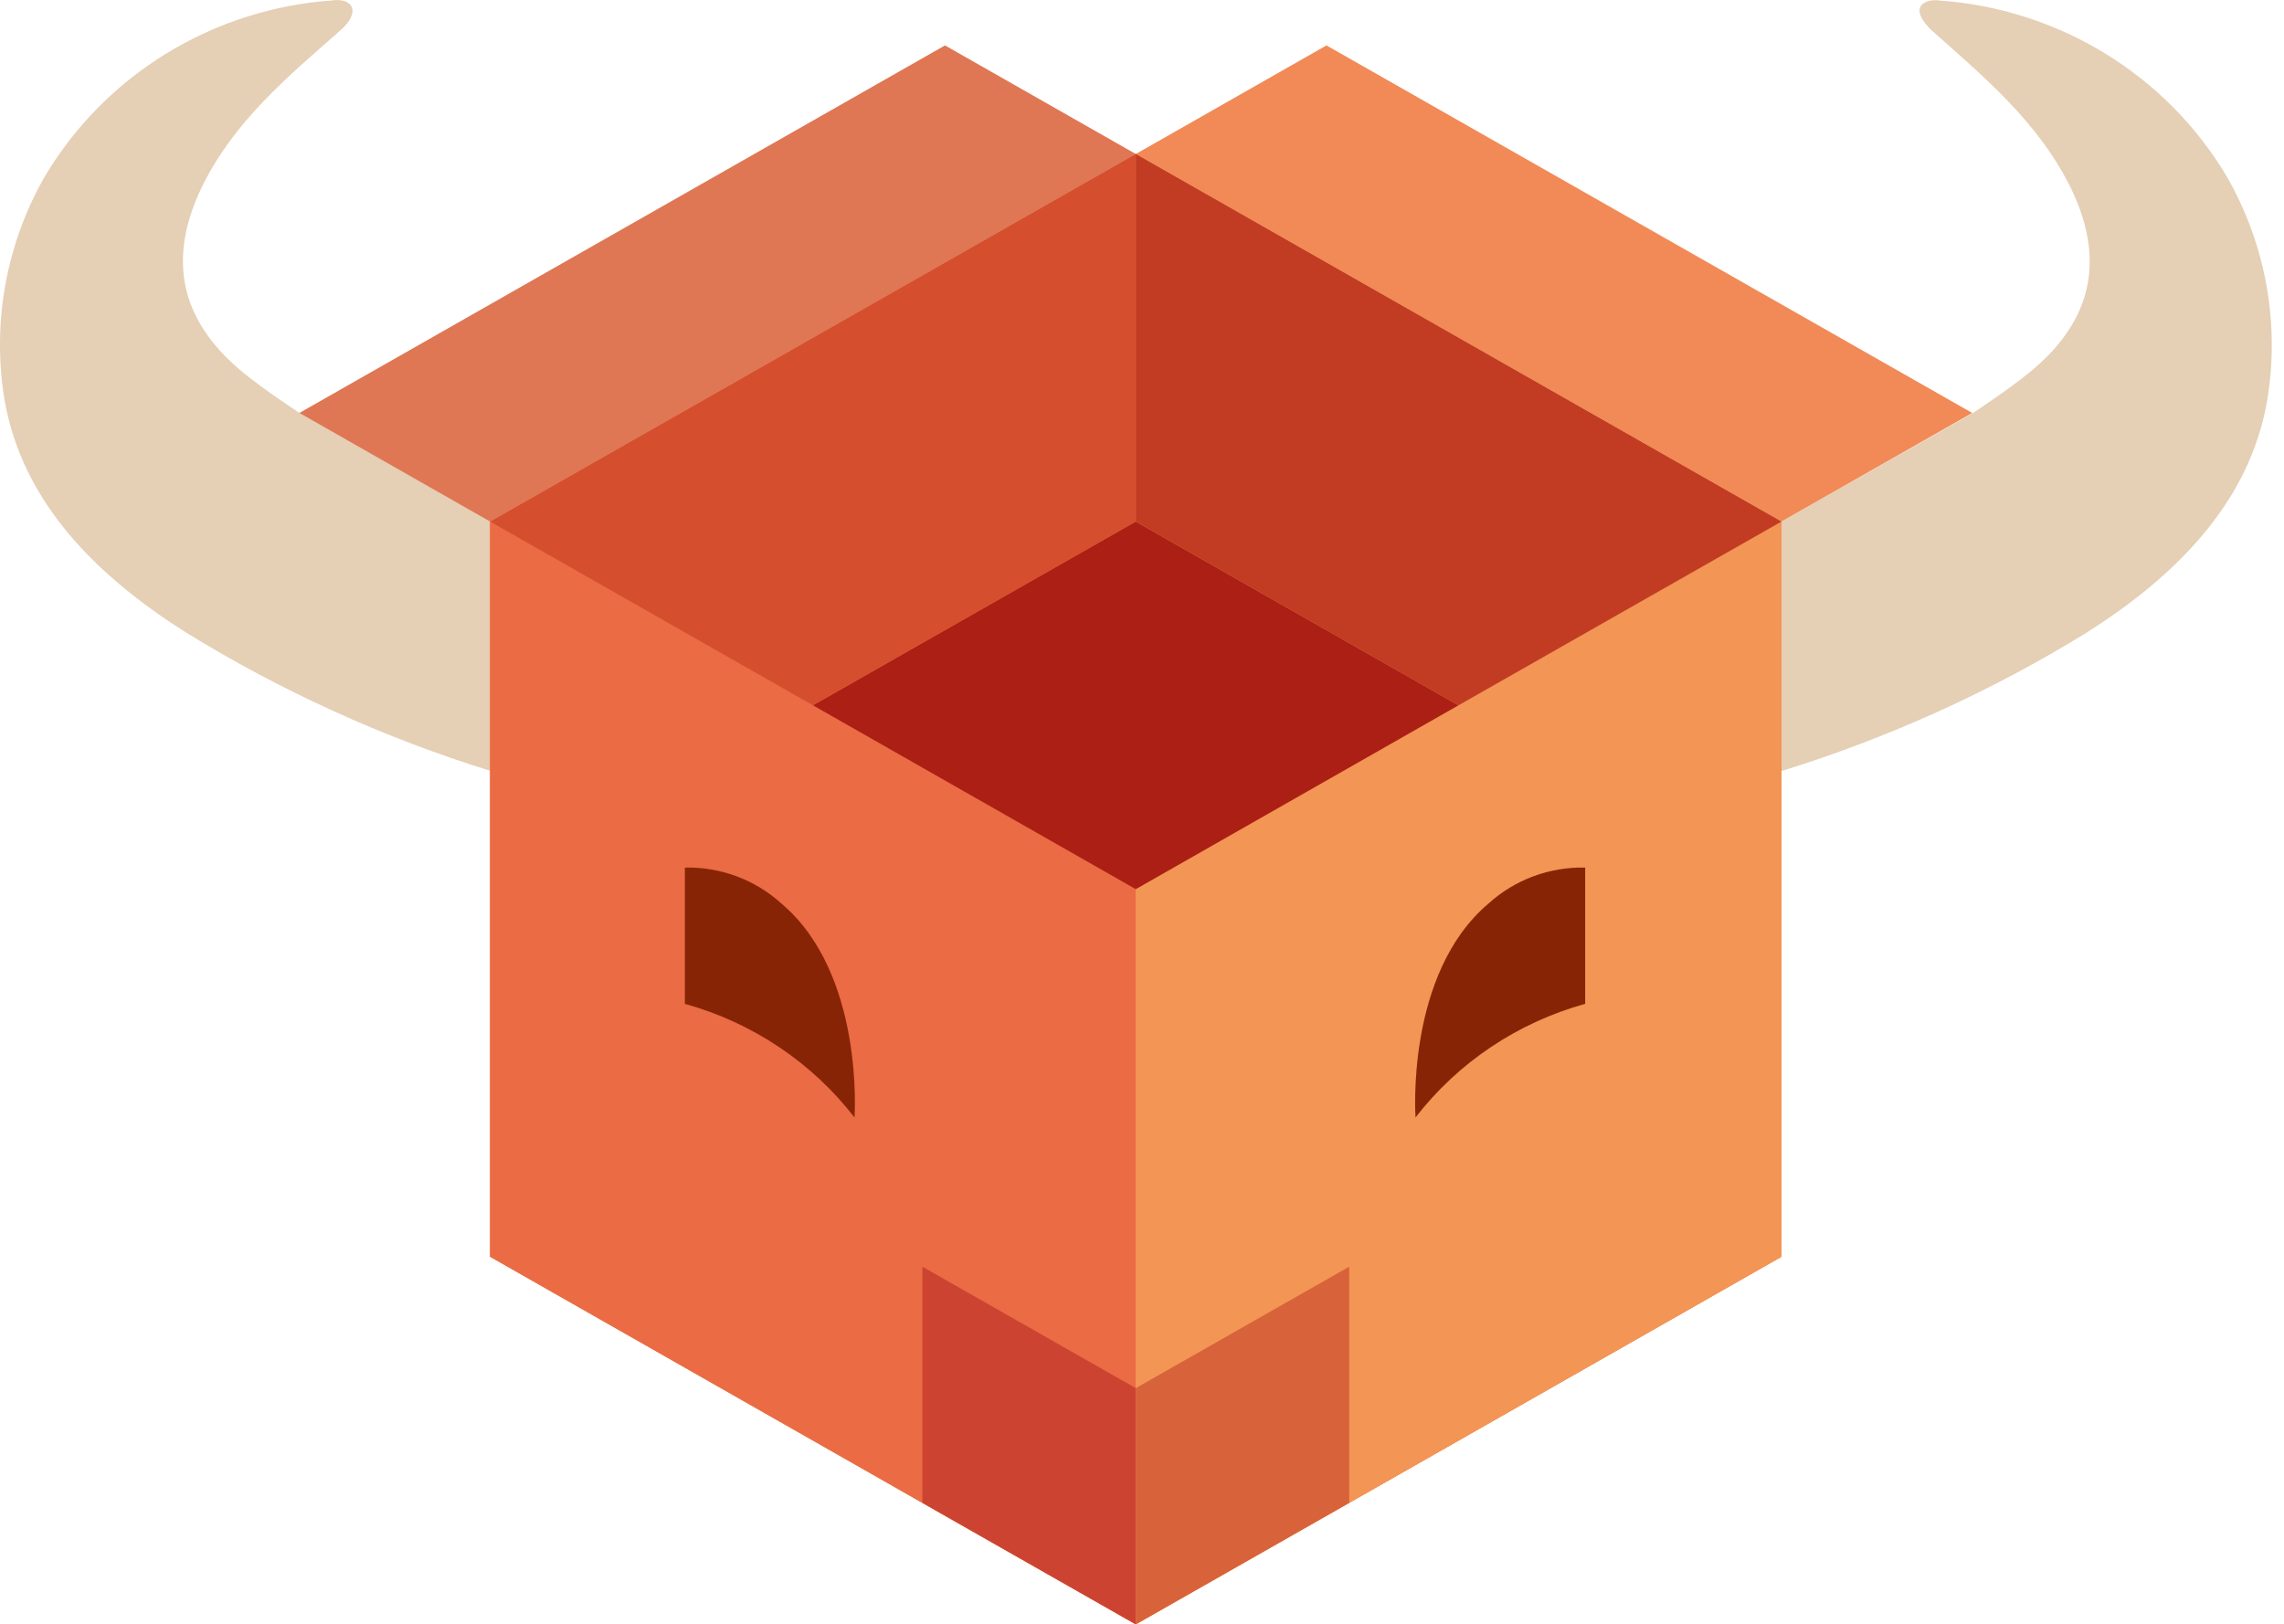
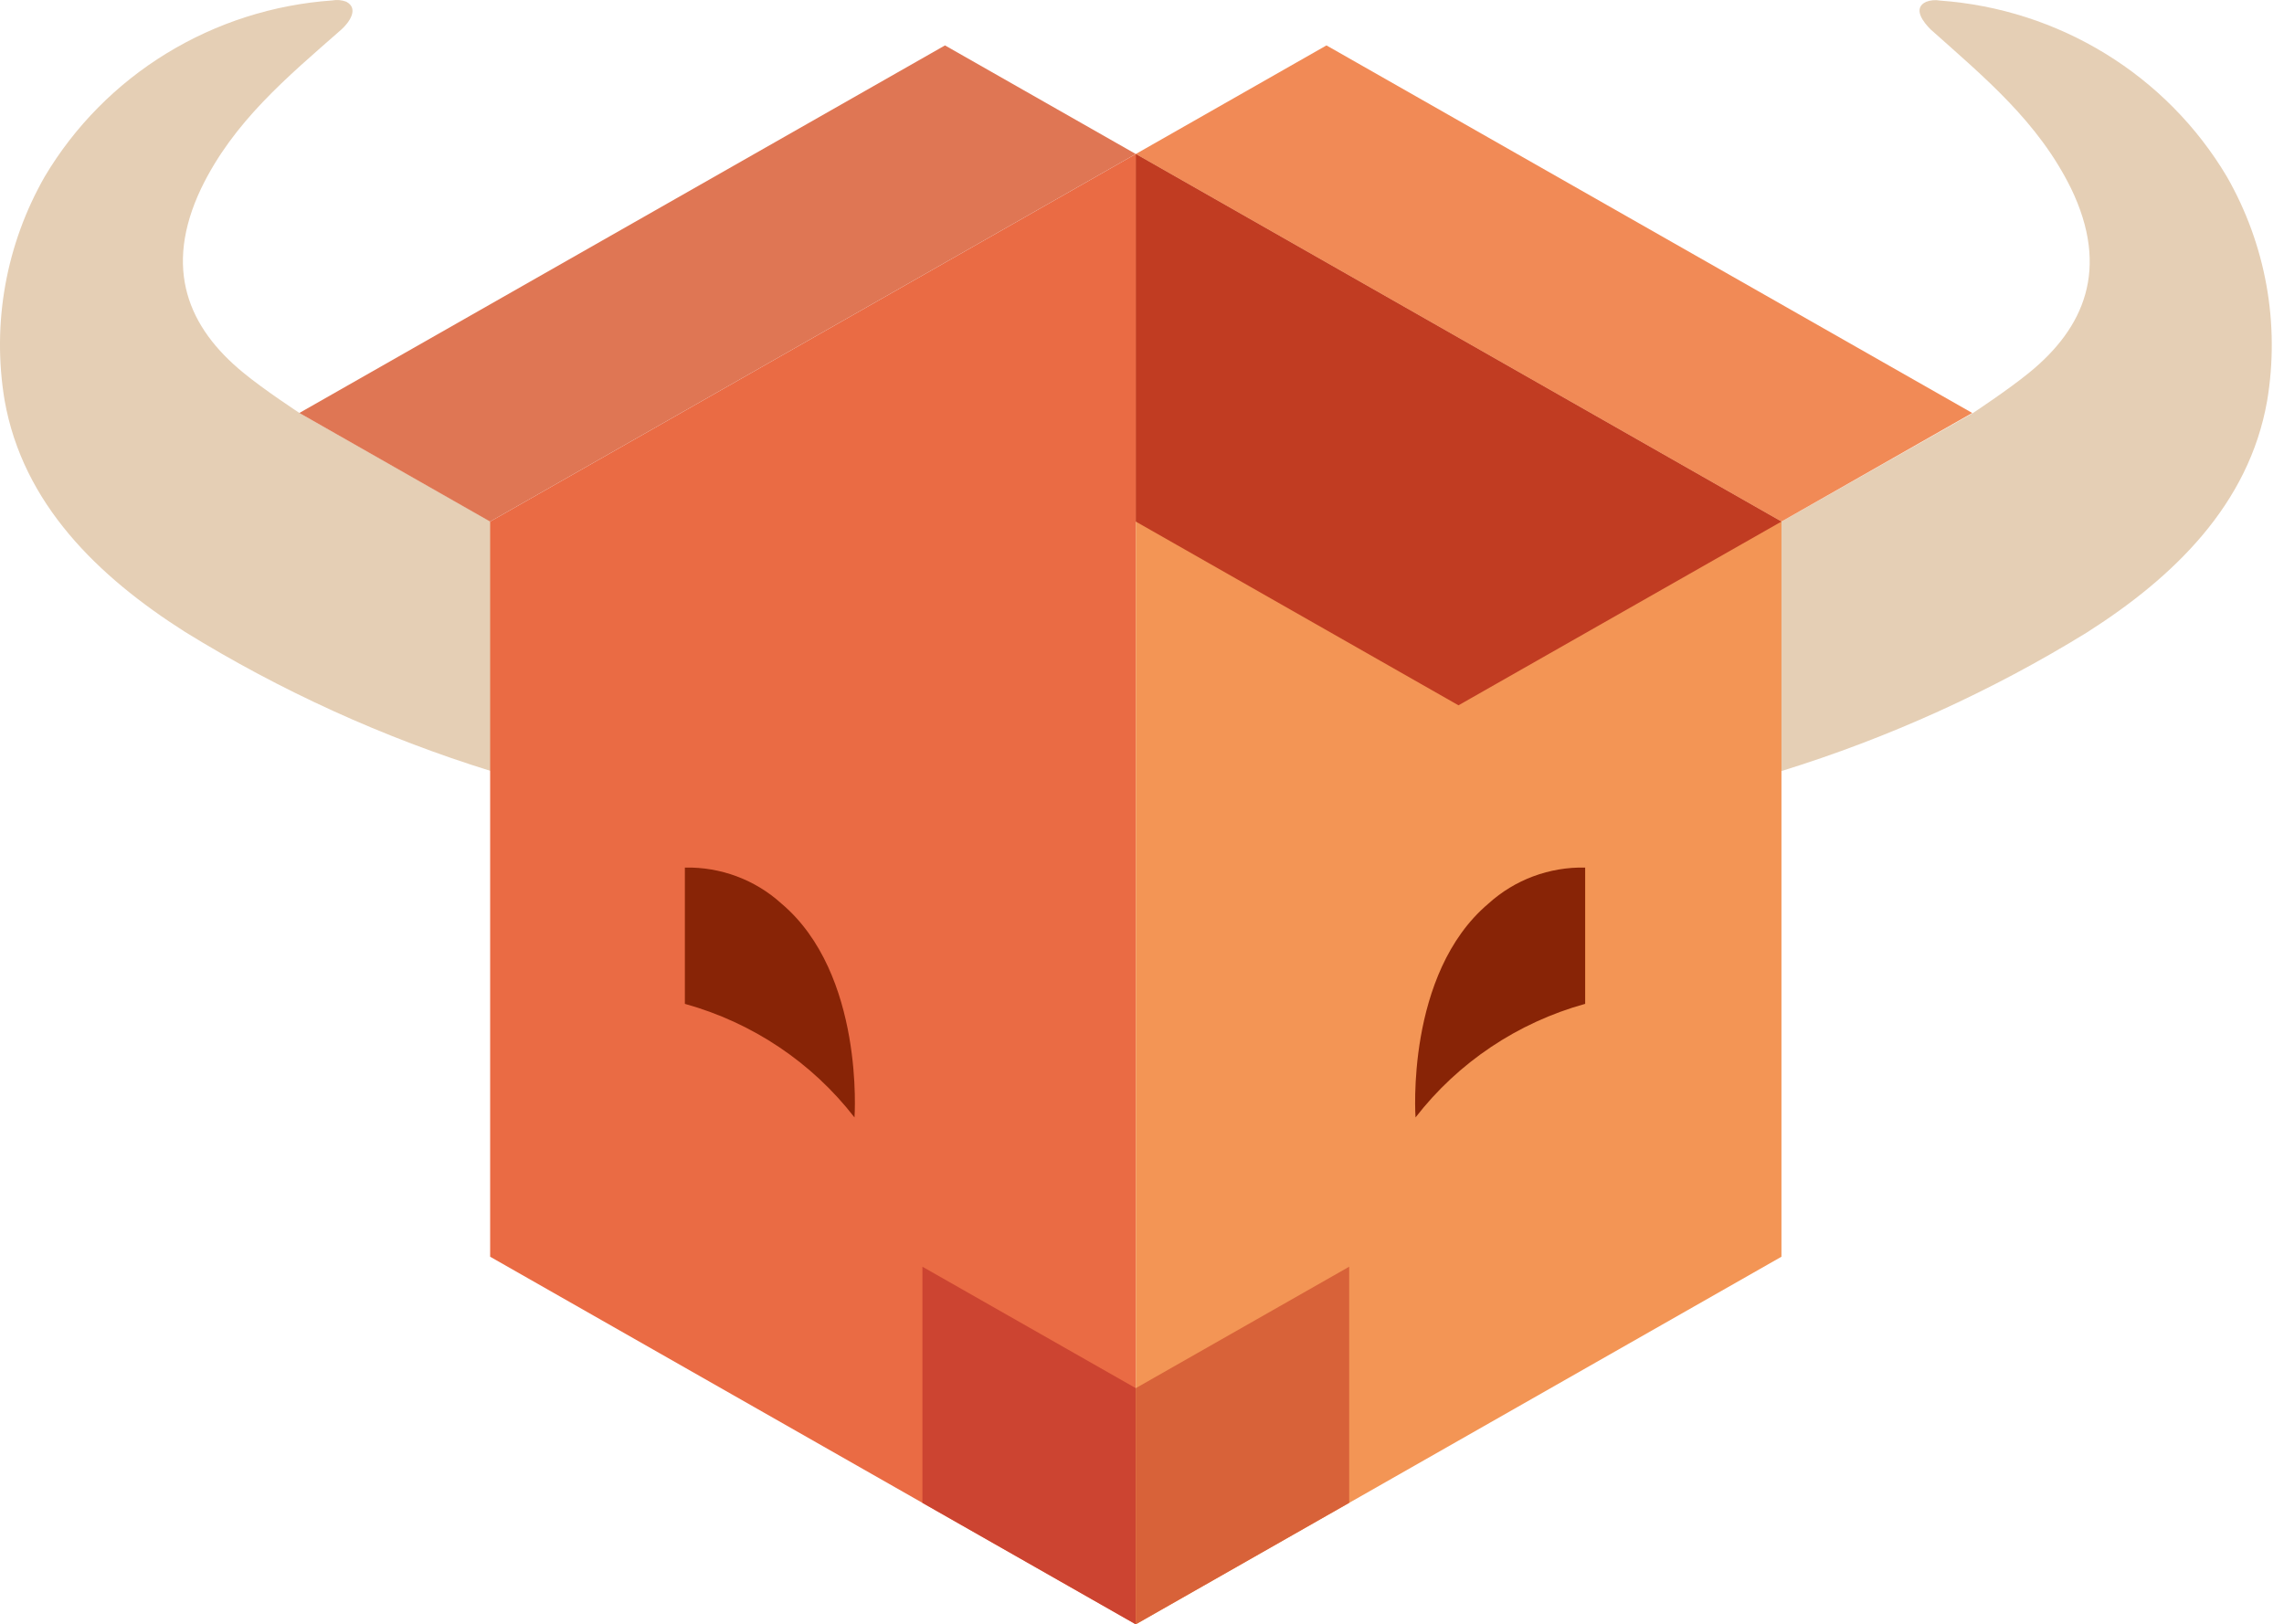
<svg xmlns="http://www.w3.org/2000/svg" width="97" height="69" viewBox="0 0 97 69" fill="none">
  <path d="M20.846 22.156L12.719 17.543C12.719 17.543 11.217 16.562 10.335 15.833C8.006 13.929 6.915 11.419 8.548 7.993C9.918 5.167 12.177 3.292 14.506 1.247C14.798 0.982 15.275 0.371 14.703 0.071C14.513 -1.4401e-05 14.307 -0.018 14.107 0.019C11.611 0.194 9.195 0.967 7.069 2.269C4.943 3.571 3.171 5.365 1.904 7.494C0.254 10.377 -0.349 13.729 0.194 16.997C0.969 21.404 4.163 24.495 7.863 26.846C11.919 29.35 16.282 31.335 20.846 32.752L25.809 25.001L20.846 22.156Z" fill="#E5CFB5" />
  <path d="M94.568 7.494C93.304 5.37 91.536 3.58 89.415 2.279C87.295 0.978 84.886 0.204 82.395 0.025C82.196 -0.012 81.989 0.006 81.8 0.077C81.204 0.354 81.704 0.965 81.996 1.253C84.302 3.31 86.56 5.173 87.954 7.999C89.611 11.425 88.515 13.935 86.167 15.839C85.273 16.568 83.784 17.549 83.784 17.549L75.662 22.156L70.657 25.001L75.662 32.752C80.215 31.342 84.568 29.367 88.616 26.875C92.316 24.525 95.51 21.434 96.284 17.026C96.833 13.749 96.227 10.385 94.568 7.494Z" fill="#E5CFB5" />
-   <path d="M75.657 22.156V53.385L57.299 63.84L48.236 69L39.174 63.84L20.816 53.385V22.156L48.236 6.542L75.657 22.156Z" fill="#EA6B44" />
-   <path d="M48.236 6.542L20.816 22.156V53.385L39.174 63.84L48.236 69L57.299 63.84L75.657 53.385V22.156L48.236 6.542Z" fill="#F39555" />
  <path d="M20.816 22.156V53.385L39.174 63.84L48.236 69V6.542L20.816 22.156Z" fill="#EA6B44" />
  <path d="M48.236 6.542V69L57.299 63.84L75.657 53.385V22.156L48.236 6.542Z" fill="#F39555" />
-   <path d="M48.236 22.156L34.526 29.961L48.236 37.771L61.941 29.961L48.236 22.156Z" fill="#AB1F14" />
  <path d="M48.236 6.542L56.334 1.929L83.76 17.543L75.657 22.156L48.236 6.542Z" fill="#F18A56" />
  <path d="M48.236 6.542L40.133 1.929L12.713 17.543L20.816 22.156L48.236 6.542Z" fill="#DF7654" />
  <path d="M48.236 58.968V69L39.174 63.84V53.809L48.236 58.968Z" fill="#CC4431" />
  <path d="M57.299 53.809V63.84L48.236 69V58.968L57.299 53.809Z" fill="#D86239" />
  <path d="M67.321 36.854V42.643C64.453 43.438 61.925 45.132 60.117 47.468C60.117 47.468 59.676 41.367 63.216 38.382C64.332 37.368 65.804 36.82 67.321 36.854Z" fill="#882406" />
  <path d="M29.086 36.854V42.643C31.954 43.439 34.482 45.132 36.29 47.468C36.29 47.468 36.725 41.367 33.186 38.382C32.071 37.369 30.602 36.821 29.086 36.854Z" fill="#882406" />
-   <path d="M20.816 22.156L34.526 29.961L48.236 22.156V6.542L20.816 22.156Z" fill="#D54F2F" />
  <path d="M75.657 22.156L61.941 29.961L48.236 22.156V6.542L75.657 22.156Z" fill="#C13C22" />
</svg>